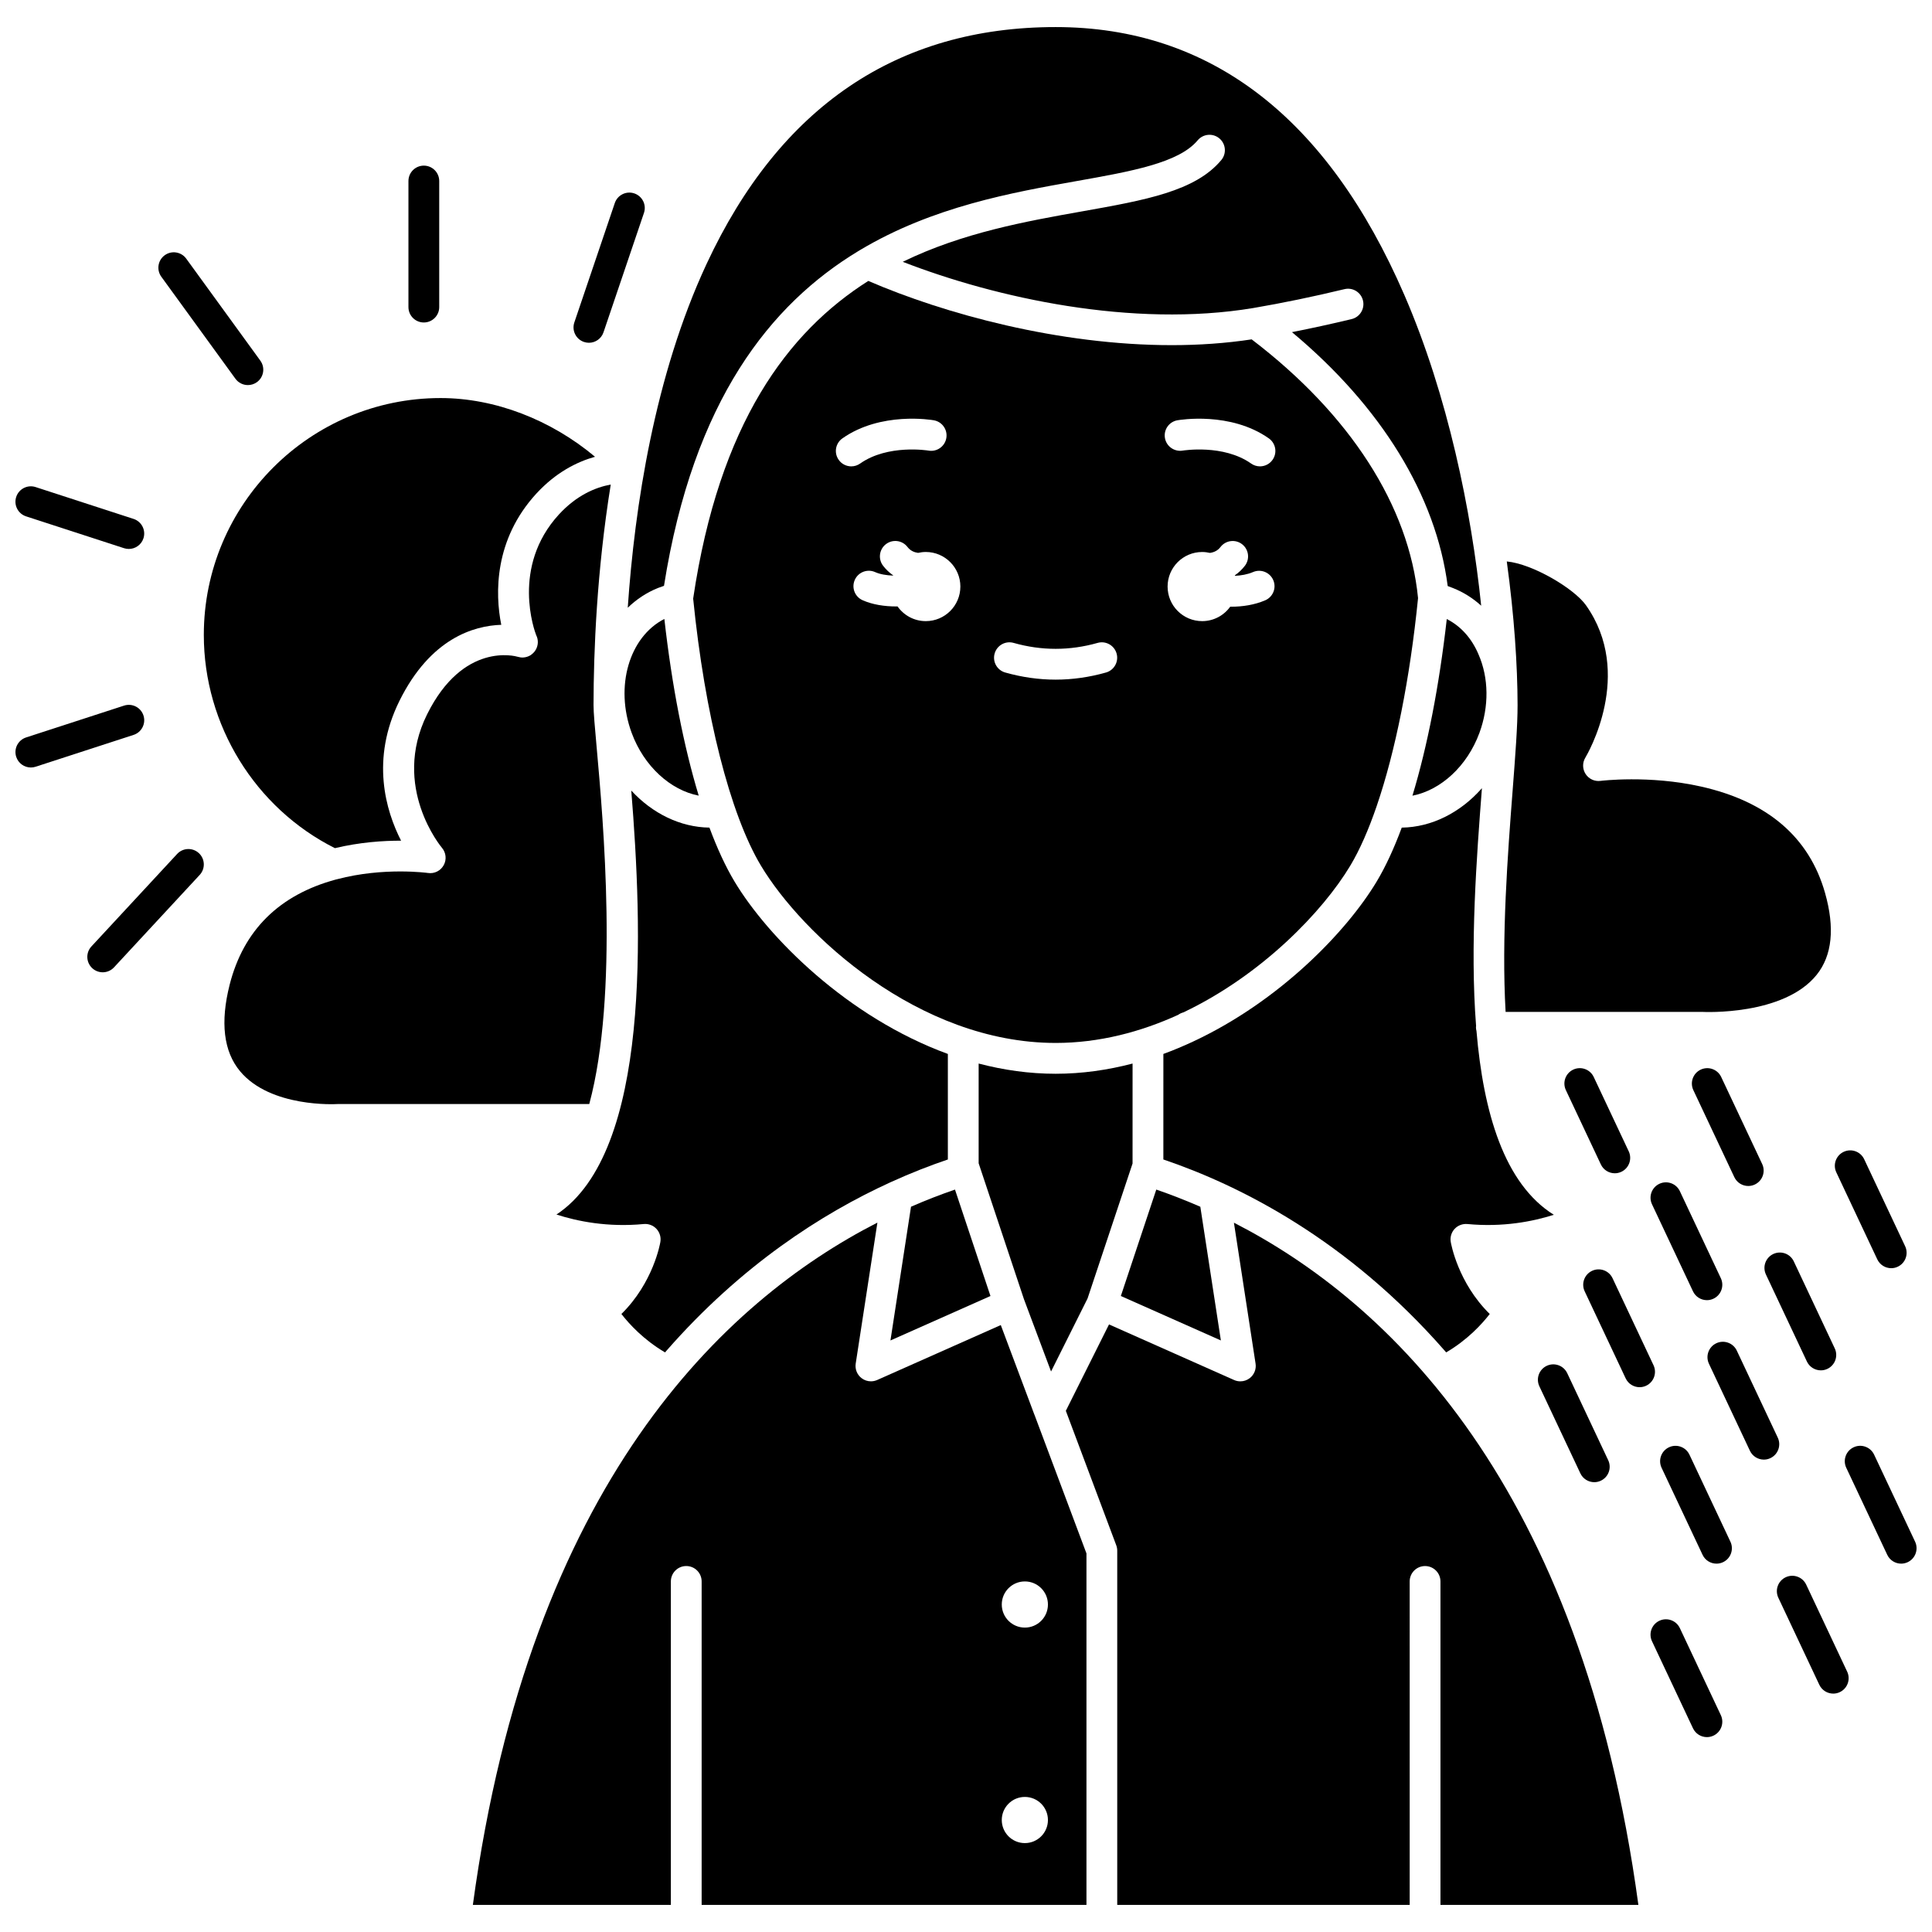
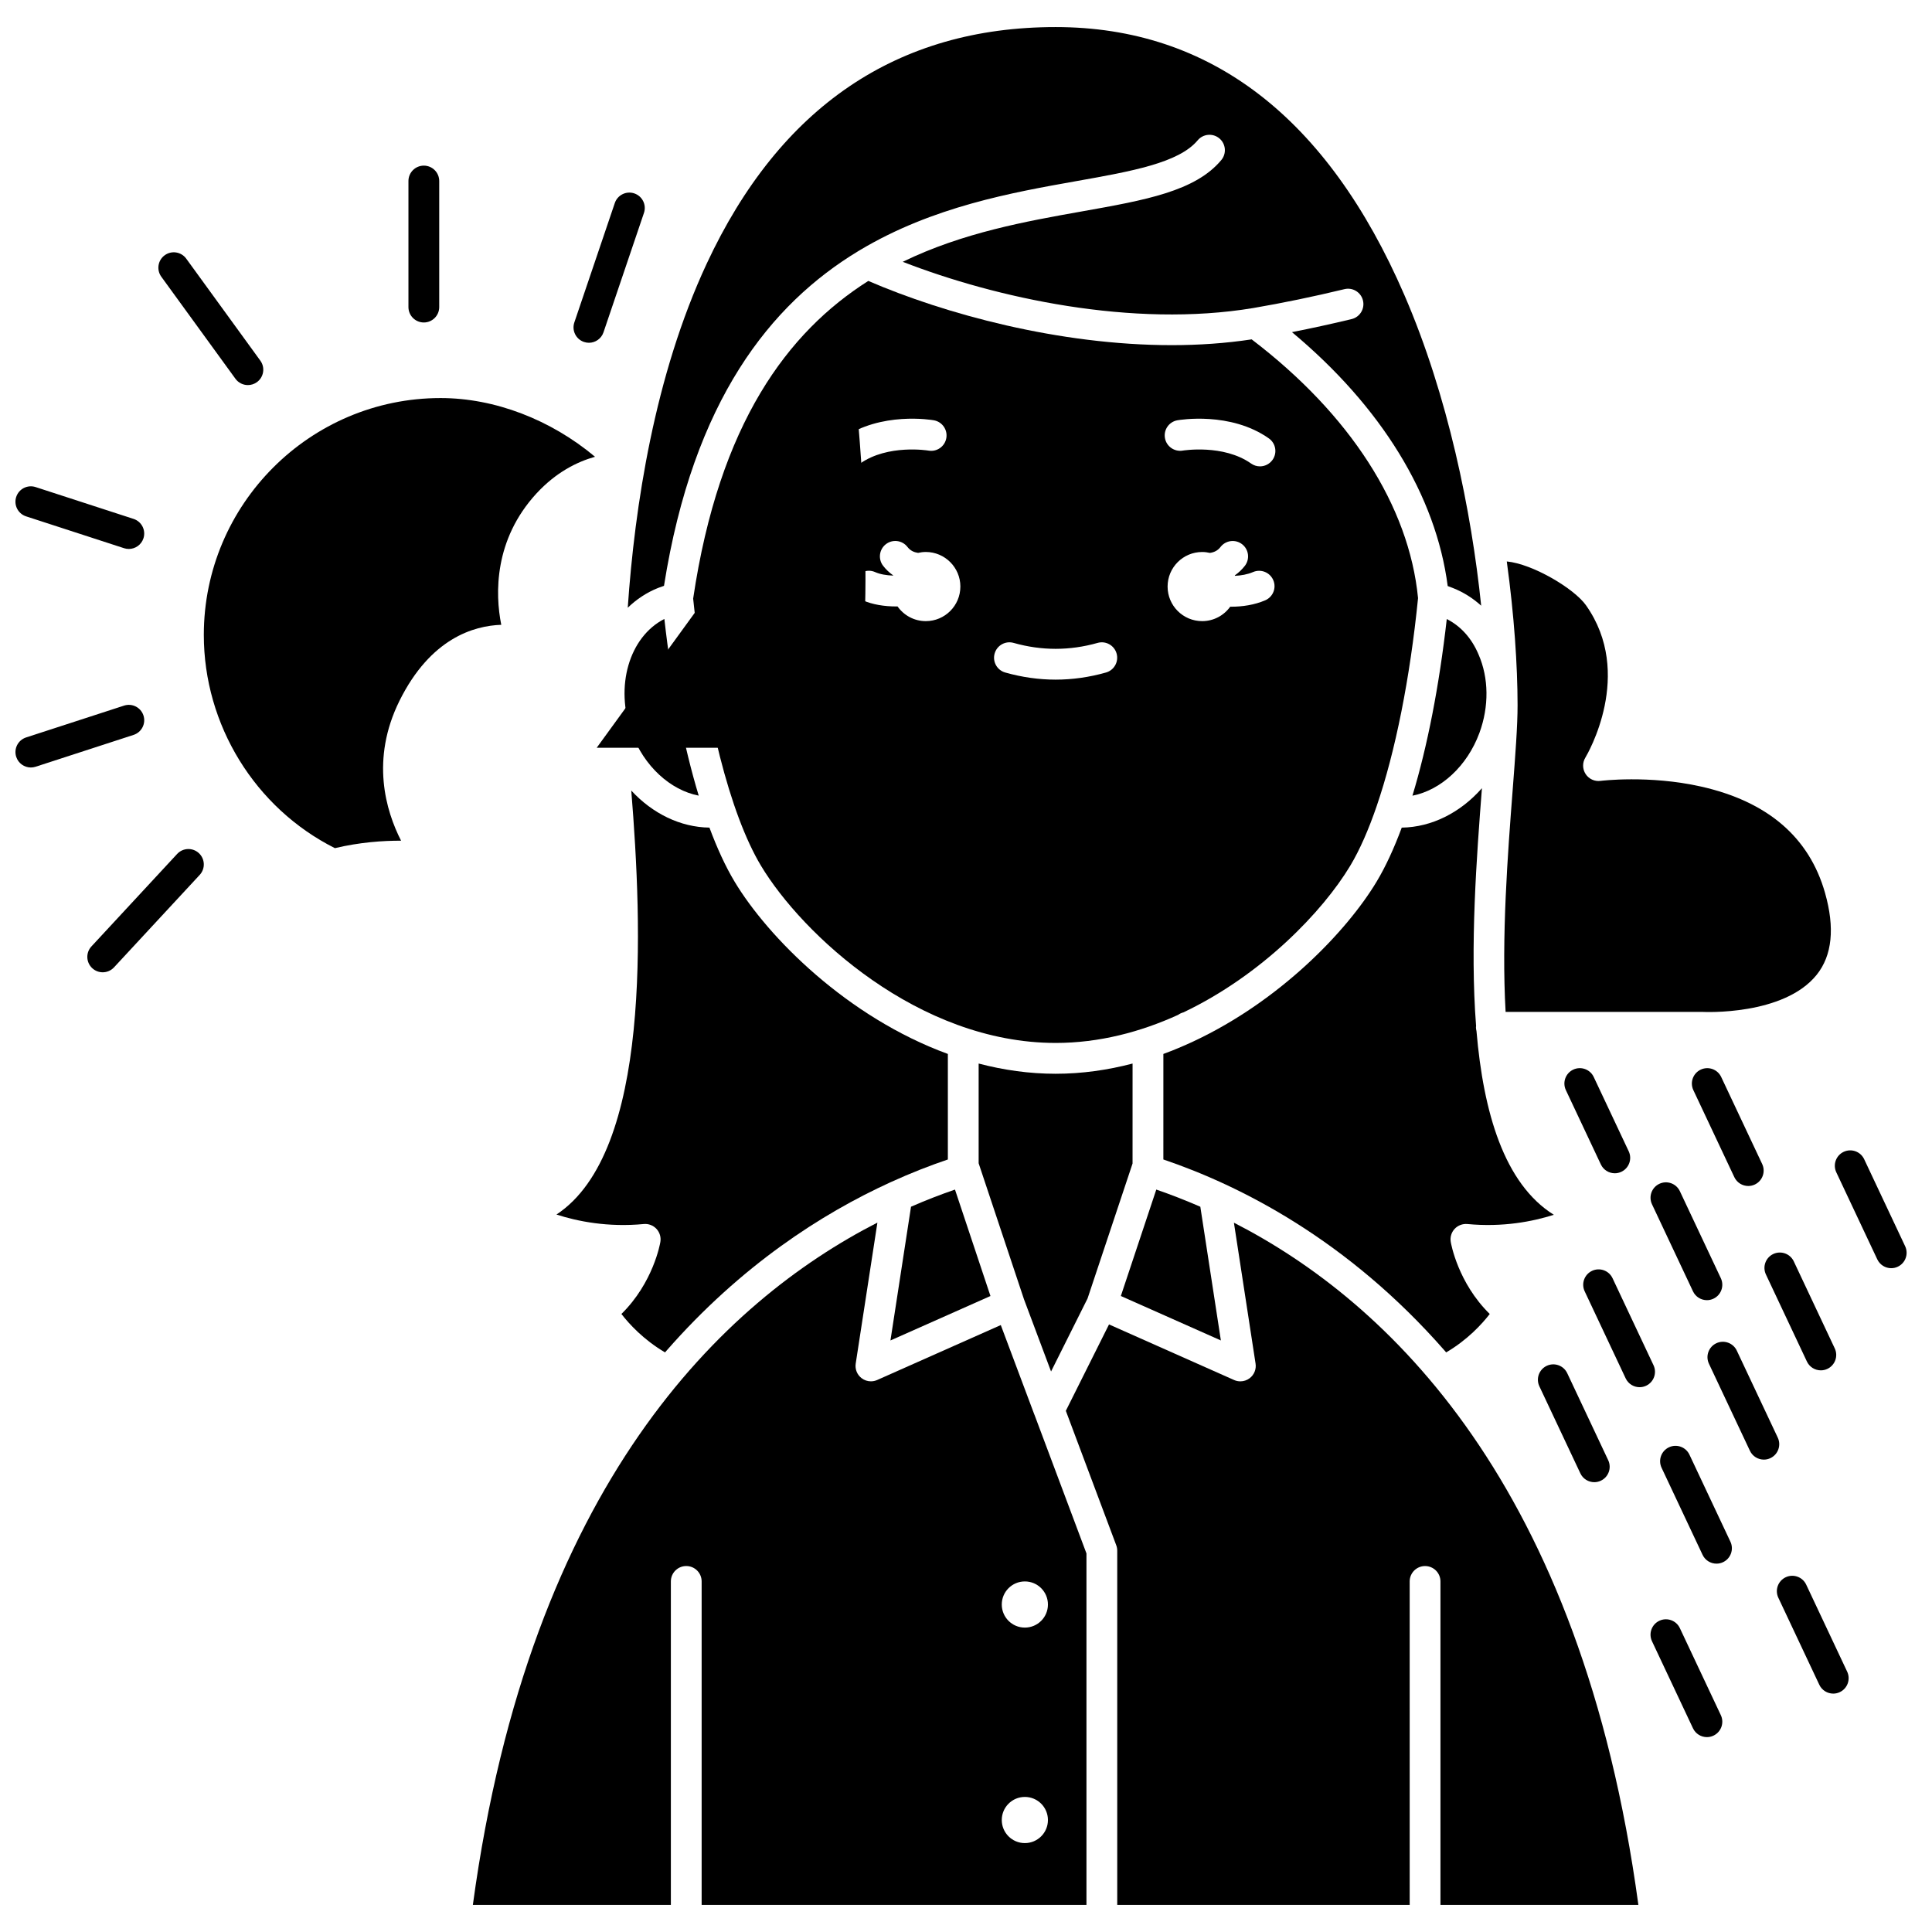
<svg xmlns="http://www.w3.org/2000/svg" width="800px" height="800px" version="1.1" viewBox="144 144 512 512">
  <defs>
    <clipPath id="c">
      <path d="m148.09 330h34.906v18h-34.906z" />
    </clipPath>
    <clipPath id="b">
      <path d="m148.09 272h34.906v18h-34.906z" />
    </clipPath>
    <clipPath id="a">
-       <path d="m632 527h19.902v32h-19.902z" />
-     </clipPath>
+       </clipPath>
  </defs>
  <path d="m532.87 468.38c9.398 0.895 17.352-0.676 22.91-2.445-13.188-8.258-18.668-27.188-20.496-48.691-0.082-0.324-0.141-0.656-0.141-1.008 0-0.113 0.023-0.219 0.035-0.332-1.652-21.254 0.148-44.832 1.547-63.027-5.684 6.473-13.305 10.34-21.25 10.453-2.059 5.539-4.281 10.355-6.648 14.297-7.934 13.219-25.668 31.633-48.48 42.316-0.051 0.023-0.098 0.051-0.148 0.07-2.57 1.199-5.199 2.309-7.894 3.293l-0.004 27.965c20.258 6.871 48.734 21.16 74.586 50.707 0.121 0.141 0.238 0.281 0.359 0.422 5.664-3.324 9.48-7.504 11.551-10.18-8.422-8.258-10.254-18.625-10.336-19.105-0.211-1.25 0.172-2.527 1.035-3.457 0.863-0.922 2.113-1.391 3.375-1.277z" />
  <path d="m232.75 368.77c6.602-1.578 12.844-1.996 17.539-1.977-4.035-7.894-8.129-21.52-0.418-37.086 8.223-16.566 19.719-19.887 26.969-20.125-1.672-8.316-1.887-22.602 9.309-34.789 5.152-5.59 10.715-8.391 15.539-9.746-11.75-9.836-26.547-15.559-40.941-15.559-34.594 0-62.734 28.16-62.734 62.777 0 23.867 13.594 45.887 34.738 56.504z" />
  <path d="m318.43 299.8c0.5-0.199 1.012-0.379 1.535-0.547 7.789-49.25 28.297-74.672 51.492-88.707 0.156-0.113 0.32-0.211 0.496-0.297 19.234-11.484 40.258-15.227 57.371-18.266 14.531-2.582 27.082-4.812 32.066-10.793 1.441-1.73 4.016-1.965 5.746-0.523 1.73 1.441 1.965 4.016 0.523 5.746-6.891 8.27-20.137 10.625-36.906 13.605-14.762 2.625-31.637 5.625-47.516 13.363 24.582 9.562 60.879 17.582 92.895 12.25 7.832-1.34 15.961-3.023 24.148-5 2.191-0.535 4.394 0.816 4.922 3.008 0.527 2.188-0.816 4.394-3.008 4.922-5.312 1.281-10.598 2.43-15.809 3.461 23.672 19.742 38.156 43.293 41.27 67.285 0.469 0.16 0.938 0.34 1.406 0.535 2.75 1.09 5.266 2.676 7.465 4.672-2.598-25.102-8.816-55.676-20.355-82.332-20.41-47.117-51.5-71.008-92.422-71.008-41.973 0-73.086 21.105-92.48 62.727-13.816 29.652-19.07 64.363-20.91 91.16 2.305-2.238 5.008-4.043 8.07-5.262z" />
  <path d="m308.68 492.22c2.074 2.672 5.898 6.852 11.566 10.18 0.121-0.141 0.238-0.285 0.359-0.422 19.852-22.691 41.254-36.379 59.293-44.625 0.066-0.035 0.137-0.062 0.207-0.094 5.375-2.449 10.445-4.41 15.086-5.984v-27.969c-26.664-9.738-47.684-30.941-56.527-45.676-2.367-3.949-4.598-8.766-6.656-14.305-7.695-0.098-15.09-3.723-20.715-9.82 2.918 36.066 5.363 95.754-19.828 112.36 5.566 1.797 13.605 3.426 23.133 2.516 1.262-0.121 2.508 0.355 3.371 1.281 0.863 0.93 1.246 2.207 1.035 3.457-0.07 0.477-1.906 10.836-10.324 19.098z" />
  <path d="m397.08 459.25c-3.695 1.27-7.594 2.769-11.652 4.543l-5.449 35.445 26.504-11.781z" />
  <path d="m423.75 420.39c11.535 0 22.516-2.906 32.48-7.449 0.406-0.297 0.871-0.516 1.375-0.648 20.773-9.875 36.953-26.742 44.227-38.871 2.504-4.172 4.867-9.555 7.035-15.895v-0.004c4.91-14.367 8.793-33.656 10.93-55.02-2.387-24.418-18.016-48.699-44.094-68.566-6.938 1.051-14.047 1.531-21.176 1.531-29.879 0-60.207-8.285-80.418-17.02-21.293 13.492-39.516 37.691-46.414 84.191 3.078 30.707 9.785 57.141 17.969 70.781 10.898 18.16 41.73 46.969 78.086 46.969zm55.539-117.3c-2.84 1.215-6.016 1.695-9.02 1.695-0.082 0-0.164-0.008-0.246-0.008-1.664 2.316-4.371 3.828-7.438 3.828-5.059 0-9.16-4.102-9.16-9.16 0-5.059 4.102-9.16 9.16-9.16 0.711 0 1.398 0.09 2.059 0.242 1.062-0.156 2.043-0.578 2.797-1.562 1.371-1.785 3.934-2.125 5.719-0.75 1.785 1.371 2.121 3.934 0.75 5.719-0.777 1.012-1.676 1.848-2.668 2.543 0.012 0.039 0.031 0.078 0.043 0.121 1.629-0.078 3.309-0.363 4.789-1 2.07-0.887 4.469 0.074 5.356 2.144 0.891 2.062-0.07 4.461-2.141 5.348zm-23.262-47.711c0.57-0.102 14.055-2.375 24.23 4.797 1.84 1.297 2.285 3.844 0.984 5.684-0.793 1.125-2.059 1.73-3.336 1.73-0.812 0-1.633-0.242-2.344-0.746-7.367-5.191-18.02-3.449-18.129-3.43-2.215 0.367-4.324-1.109-4.711-3.324s1.09-4.32 3.305-4.711zm-48.438 61.809c0.613-2.168 2.867-3.43 5.035-2.812 7.398 2.094 14.852 2.094 22.25 0 2.164-0.617 4.422 0.645 5.035 2.812s-0.645 4.422-2.812 5.035c-4.422 1.254-8.914 1.887-13.348 1.887s-8.926-0.637-13.348-1.887c-2.168-0.613-3.43-2.867-2.812-5.035zm-9.082-17.742c0 5.059-4.102 9.16-9.16 9.16-3.098 0-5.832-1.543-7.488-3.898-0.121 0-0.238 0.008-0.355 0.008-3.078 0-6.269-0.473-8.914-1.656-2.059-0.918-2.981-3.332-2.059-5.387 0.918-2.059 3.332-2.981 5.387-2.062 1.328 0.594 3.035 0.863 4.75 0.926 0.008-0.023 0.016-0.047 0.027-0.066-0.992-0.695-1.891-1.531-2.668-2.543-1.371-1.785-1.035-4.348 0.75-5.719 1.785-1.375 4.348-1.035 5.719 0.75 0.758 0.984 1.738 1.406 2.797 1.562 0.664-0.152 1.352-0.242 2.059-0.242 5.051 0.008 9.156 4.109 9.156 9.168zm-31.262-39.27c10.18-7.172 23.664-4.898 24.23-4.797 2.219 0.391 3.699 2.508 3.309 4.727-0.391 2.215-2.504 3.699-4.715 3.309-0.184-0.031-10.785-1.742-18.125 3.43-0.715 0.504-1.535 0.746-2.344 0.746-1.281 0-2.543-0.602-3.336-1.73-1.305-1.84-0.863-4.387 0.98-5.684z" />
-   <path d="m302.13 342.17c-0.504-5.621-0.84-9.336-0.836-11.328 0.016-14.273 0.855-35.438 4.559-58.434-4.191 0.781-9.105 2.914-13.703 7.898-12.828 13.961-6.41 31.117-6.055 32.016 0.637 1.246 0.559 2.684-0.094 3.84-0.008 0.016-0.02 0.031-0.027 0.043-0.121 0.207-0.258 0.406-0.414 0.59-0.027 0.031-0.051 0.059-0.078 0.086-0.145 0.16-0.297 0.309-0.469 0.445-0.047 0.039-0.094 0.07-0.141 0.105-0.098 0.07-0.184 0.152-0.285 0.215-0.086 0.055-0.176 0.094-0.266 0.141-0.008 0.004-0.02 0.012-0.027 0.016-0.461 0.234-0.949 0.375-1.441 0.422-0.039 0.004-0.082 0.004-0.121 0.008-0.09 0.008-0.176 0.02-0.266 0.02-0.129 0-0.258-0.012-0.387-0.023-0.035-0.004-0.066-0.004-0.102-0.008-0.223-0.027-0.445-0.078-0.664-0.141-0.039-0.012-0.078-0.012-0.117-0.027-0.562-0.168-14.441-4.027-24.016 15.266-9.543 19.262 3.797 35.188 3.93 35.344 1.105 1.293 1.297 3.133 0.477 4.621-0.82 1.488-2.469 2.316-4.16 2.066-0.109-0.016-11.754-1.617-24.105 1.66-0.09 0.023-0.184 0.047-0.277 0.062-15.031 4.059-24.512 13.434-28.184 27.879-2.527 9.984-1.602 17.699 2.75 22.93 8.094 9.73 25.488 8.719 25.664 8.707 0.086-0.008 0.176-0.008 0.266-0.008h66.621c7.828-29.102 3.695-75.184 1.969-94.41z" />
+   <path d="m302.13 342.17h66.621c7.828-29.102 3.695-75.184 1.969-94.41z" />
  <path d="m422.54 507.46 9.672-19.344 11.926-35.773 0.004-26.492c-6.551 1.715-13.375 2.707-20.395 2.707-7.023 0-13.844-0.992-20.395-2.707v26.426l12.016 36.051z" />
  <path d="m462.1 463.8c-4.062-1.773-7.973-3.277-11.672-4.551l-9.391 28.203 26.508 11.781z" />
  <path d="m527.41 308.05c-2.008 17.77-5.141 33.77-9.098 46.816 7.5-1.461 14.5-7.801 17.754-16.645 2.57-6.992 2.484-14.566-0.234-20.777-1.82-4.309-4.711-7.512-8.422-9.395z" />
  <path d="m418.12 518.89-8.902-23.734-32.758 14.559c-0.531 0.234-1.094 0.352-1.656 0.352-0.883 0-1.754-0.285-2.477-0.84-1.188-0.906-1.781-2.387-1.555-3.859l5.75-37.367c-40.695 20.84-92.043 69.117-107.21 180.82h52.473v-85.727c0-2.254 1.828-4.078 4.078-4.078 2.254 0 4.078 1.828 4.078 4.078v85.727h101.98v-93.145l-13.73-36.621c-0.02-0.055-0.047-0.105-0.062-0.164zm-2.523 113.55c-3.379 0-6.117-2.738-6.117-6.117s2.738-6.117 6.117-6.117 6.117 2.738 6.117 6.117c0 3.375-2.738 6.117-6.117 6.117zm6.117-63.227c0 3.379-2.738 6.117-6.117 6.117s-6.117-2.738-6.117-6.117 2.738-6.117 6.117-6.117c3.379-0.004 6.117 2.738 6.117 6.117z" />
  <path d="m311.39 338.2c3.258 8.859 10.27 15.199 17.777 16.652-3.961-13.051-7.102-29.059-9.105-46.824-9.289 4.742-13.195 17.867-8.672 30.172z" />
  <path d="m471 468.02 5.738 37.355c0.227 1.473-0.371 2.953-1.555 3.859-0.723 0.551-1.598 0.836-2.477 0.836-0.562 0-1.125-0.113-1.656-0.352l-33.148-14.734-11.445 22.895 13.359 35.629c0.172 0.457 0.262 0.941 0.262 1.434v93.883h77.504l-0.004-85.727c0-2.254 1.828-4.078 4.078-4.078 2.254 0 4.078 1.828 4.078 4.078v85.727h52.453c-15.168-111.68-66.496-159.96-107.19-180.8z" />
  <path d="m543 412.16h52.027c0.078 0 0.156 0.004 0.238 0.008 0.207 0.008 21.453 1.062 30.188-9.855 4.094-5.117 4.832-12.406 2.203-21.672-4.18-14.762-15.254-24.254-32.922-28.207-13.75-3.082-26.465-1.508-26.594-1.492-1.555 0.203-3.086-0.508-3.938-1.82-0.855-1.312-0.883-2.996-0.074-4.336 0.535-0.891 13.043-22.207 0.16-40.398-3.16-4.449-14.145-10.953-20.977-11.598 1.973 14.363 2.844 27.527 2.859 38.062 0.008 5.453-0.598 13.363-1.301 22.523-1.309 16.973-2.996 38.996-1.871 58.785z" />
  <path d="m256.32 229.46c2.254 0 4.078-1.828 4.078-4.078v-33.41c0-2.254-1.828-4.078-4.078-4.078-2.254 0-4.078 1.828-4.078 4.078v33.41c0 2.254 1.824 4.078 4.078 4.078z" />
  <path d="m190.94 370.31-22.711 24.504c-1.531 1.652-1.434 4.231 0.219 5.766 0.785 0.727 1.781 1.086 2.773 1.086 1.098 0 2.188-0.441 2.992-1.305l22.711-24.504c1.531-1.652 1.434-4.231-0.219-5.766-1.656-1.535-4.234-1.434-5.766 0.219z" />
  <g clip-path="url(#c)">
    <path d="m182.02 333.61c-0.695-2.141-3-3.309-5.141-2.617l-25.965 8.438c-2.141 0.699-3.316 2.996-2.617 5.141 0.559 1.723 2.16 2.82 3.879 2.82 0.418 0 0.844-0.062 1.262-0.199l25.965-8.438c2.141-0.699 3.312-3 2.617-5.144z" />
  </g>
  <g clip-path="url(#b)">
    <path d="m150.91 280.84 25.965 8.438c0.418 0.137 0.844 0.199 1.262 0.199 1.719 0 3.316-1.094 3.879-2.82 0.695-2.144-0.477-4.441-2.617-5.141l-25.965-8.438c-2.144-0.695-4.441 0.477-5.141 2.617-0.699 2.144 0.473 4.445 2.617 5.144z" />
  </g>
  <path d="m206.39 244.37c0.797 1.098 2.043 1.68 3.305 1.68 0.832 0 1.672-0.254 2.394-0.777 1.824-1.324 2.227-3.875 0.902-5.699l-19.637-27.031c-1.324-1.82-3.875-2.227-5.699-0.902-1.824 1.324-2.227 3.875-0.902 5.699z" />
  <path d="m298.76 234.62c0.434 0.148 0.875 0.219 1.309 0.219 1.699 0 3.285-1.07 3.863-2.769l10.723-31.645c0.723-2.133-0.422-4.449-2.555-5.172-2.133-0.723-4.449 0.422-5.172 2.555l-10.723 31.645c-0.723 2.133 0.422 4.445 2.555 5.168z" />
  <path d="m607.31 458.3c0.582 0 1.172-0.125 1.734-0.391 2.039-0.961 2.914-3.391 1.953-5.43l-10.859-23.062c-0.961-2.039-3.391-2.91-5.43-1.953-2.039 0.961-2.914 3.391-1.953 5.43l10.859 23.062c0.699 1.477 2.164 2.344 3.695 2.344z" />
  <path d="m613.94 476.32c-2.039 0.961-2.914 3.391-1.953 5.43l10.859 23.062c0.695 1.477 2.164 2.344 3.695 2.344 0.582 0 1.172-0.125 1.734-0.391 2.039-0.961 2.914-3.391 1.953-5.43l-10.859-23.062c-0.961-2.039-3.387-2.906-5.43-1.953z" />
  <g clip-path="url(#a)">
    <path d="m651.52 552.56-10.859-23.062c-0.961-2.039-3.391-2.91-5.43-1.953-2.039 0.961-2.914 3.391-1.953 5.43l10.859 23.062c0.695 1.477 2.164 2.344 3.695 2.344 0.582 0 1.172-0.125 1.734-0.391 2.035-0.961 2.91-3.391 1.953-5.43z" />
  </g>
  <path d="m615.13 524.99-10.859-23.062c-0.961-2.039-3.391-2.91-5.43-1.953-2.039 0.961-2.914 3.391-1.953 5.43l10.859 23.062c0.695 1.477 2.164 2.344 3.695 2.344 0.582 0 1.172-0.125 1.734-0.391 2.039-0.965 2.91-3.394 1.953-5.43z" />
  <path d="m583.75 457.72c-2.039 0.961-2.914 3.391-1.953 5.43l10.859 23.062c0.695 1.477 2.164 2.344 3.695 2.344 0.582 0 1.172-0.125 1.734-0.391 2.039-0.961 2.914-3.391 1.953-5.43l-10.859-23.062c-0.965-2.039-3.391-2.91-5.43-1.953z" />
  <path d="m571.94 454.93c0.582 0 1.172-0.125 1.734-0.391 2.039-0.961 2.914-3.391 1.953-5.43l-9.273-19.695c-0.961-2.039-3.391-2.91-5.43-1.953-2.039 0.961-2.914 3.391-1.953 5.43l9.273 19.695c0.695 1.48 2.164 2.344 3.695 2.344z" />
  <path d="m641.5 477.74c0.695 1.477 2.164 2.344 3.695 2.344 0.582 0 1.172-0.125 1.734-0.391 2.039-0.961 2.914-3.391 1.953-5.43l-10.859-23.062c-0.961-2.039-3.391-2.91-5.43-1.953-2.039 0.961-2.914 3.391-1.953 5.43z" />
  <path d="m622.66 563.94c-0.961-2.039-3.391-2.91-5.43-1.953-2.039 0.961-2.914 3.391-1.953 5.43l10.859 23.062c0.695 1.477 2.164 2.344 3.695 2.344 0.582 0 1.172-0.125 1.734-0.391 2.039-0.961 2.914-3.391 1.953-5.43z" />
  <path d="m562.81 534.45c0.695 1.477 2.164 2.344 3.695 2.344 0.582 0 1.172-0.125 1.734-0.391 2.039-0.961 2.914-3.391 1.953-5.43l-10.859-23.062c-0.961-2.039-3.391-2.91-5.43-1.953-2.039 0.961-2.914 3.391-1.953 5.43z" />
  <path d="m591.72 529.5c-0.961-2.039-3.391-2.91-5.43-1.953-2.039 0.961-2.914 3.391-1.953 5.43l10.859 23.062c0.695 1.477 2.164 2.344 3.695 2.344 0.582 0 1.172-0.125 1.734-0.391 2.039-0.961 2.914-3.391 1.953-5.43z" />
  <path d="m582.2 505.8-10.859-23.062c-0.961-2.039-3.391-2.91-5.43-1.953-2.039 0.961-2.914 3.391-1.953 5.43l10.859 23.062c0.695 1.477 2.164 2.344 3.695 2.344 0.582 0 1.172-0.125 1.734-0.391 2.039-0.961 2.914-3.394 1.953-5.43z" />
  <path d="m589.18 575.47c-0.961-2.039-3.391-2.91-5.43-1.953-2.039 0.961-2.914 3.391-1.953 5.43l10.859 23.062c0.695 1.477 2.164 2.344 3.695 2.344 0.582 0 1.172-0.125 1.734-0.391 2.039-0.961 2.914-3.391 1.953-5.43z" />
</svg>